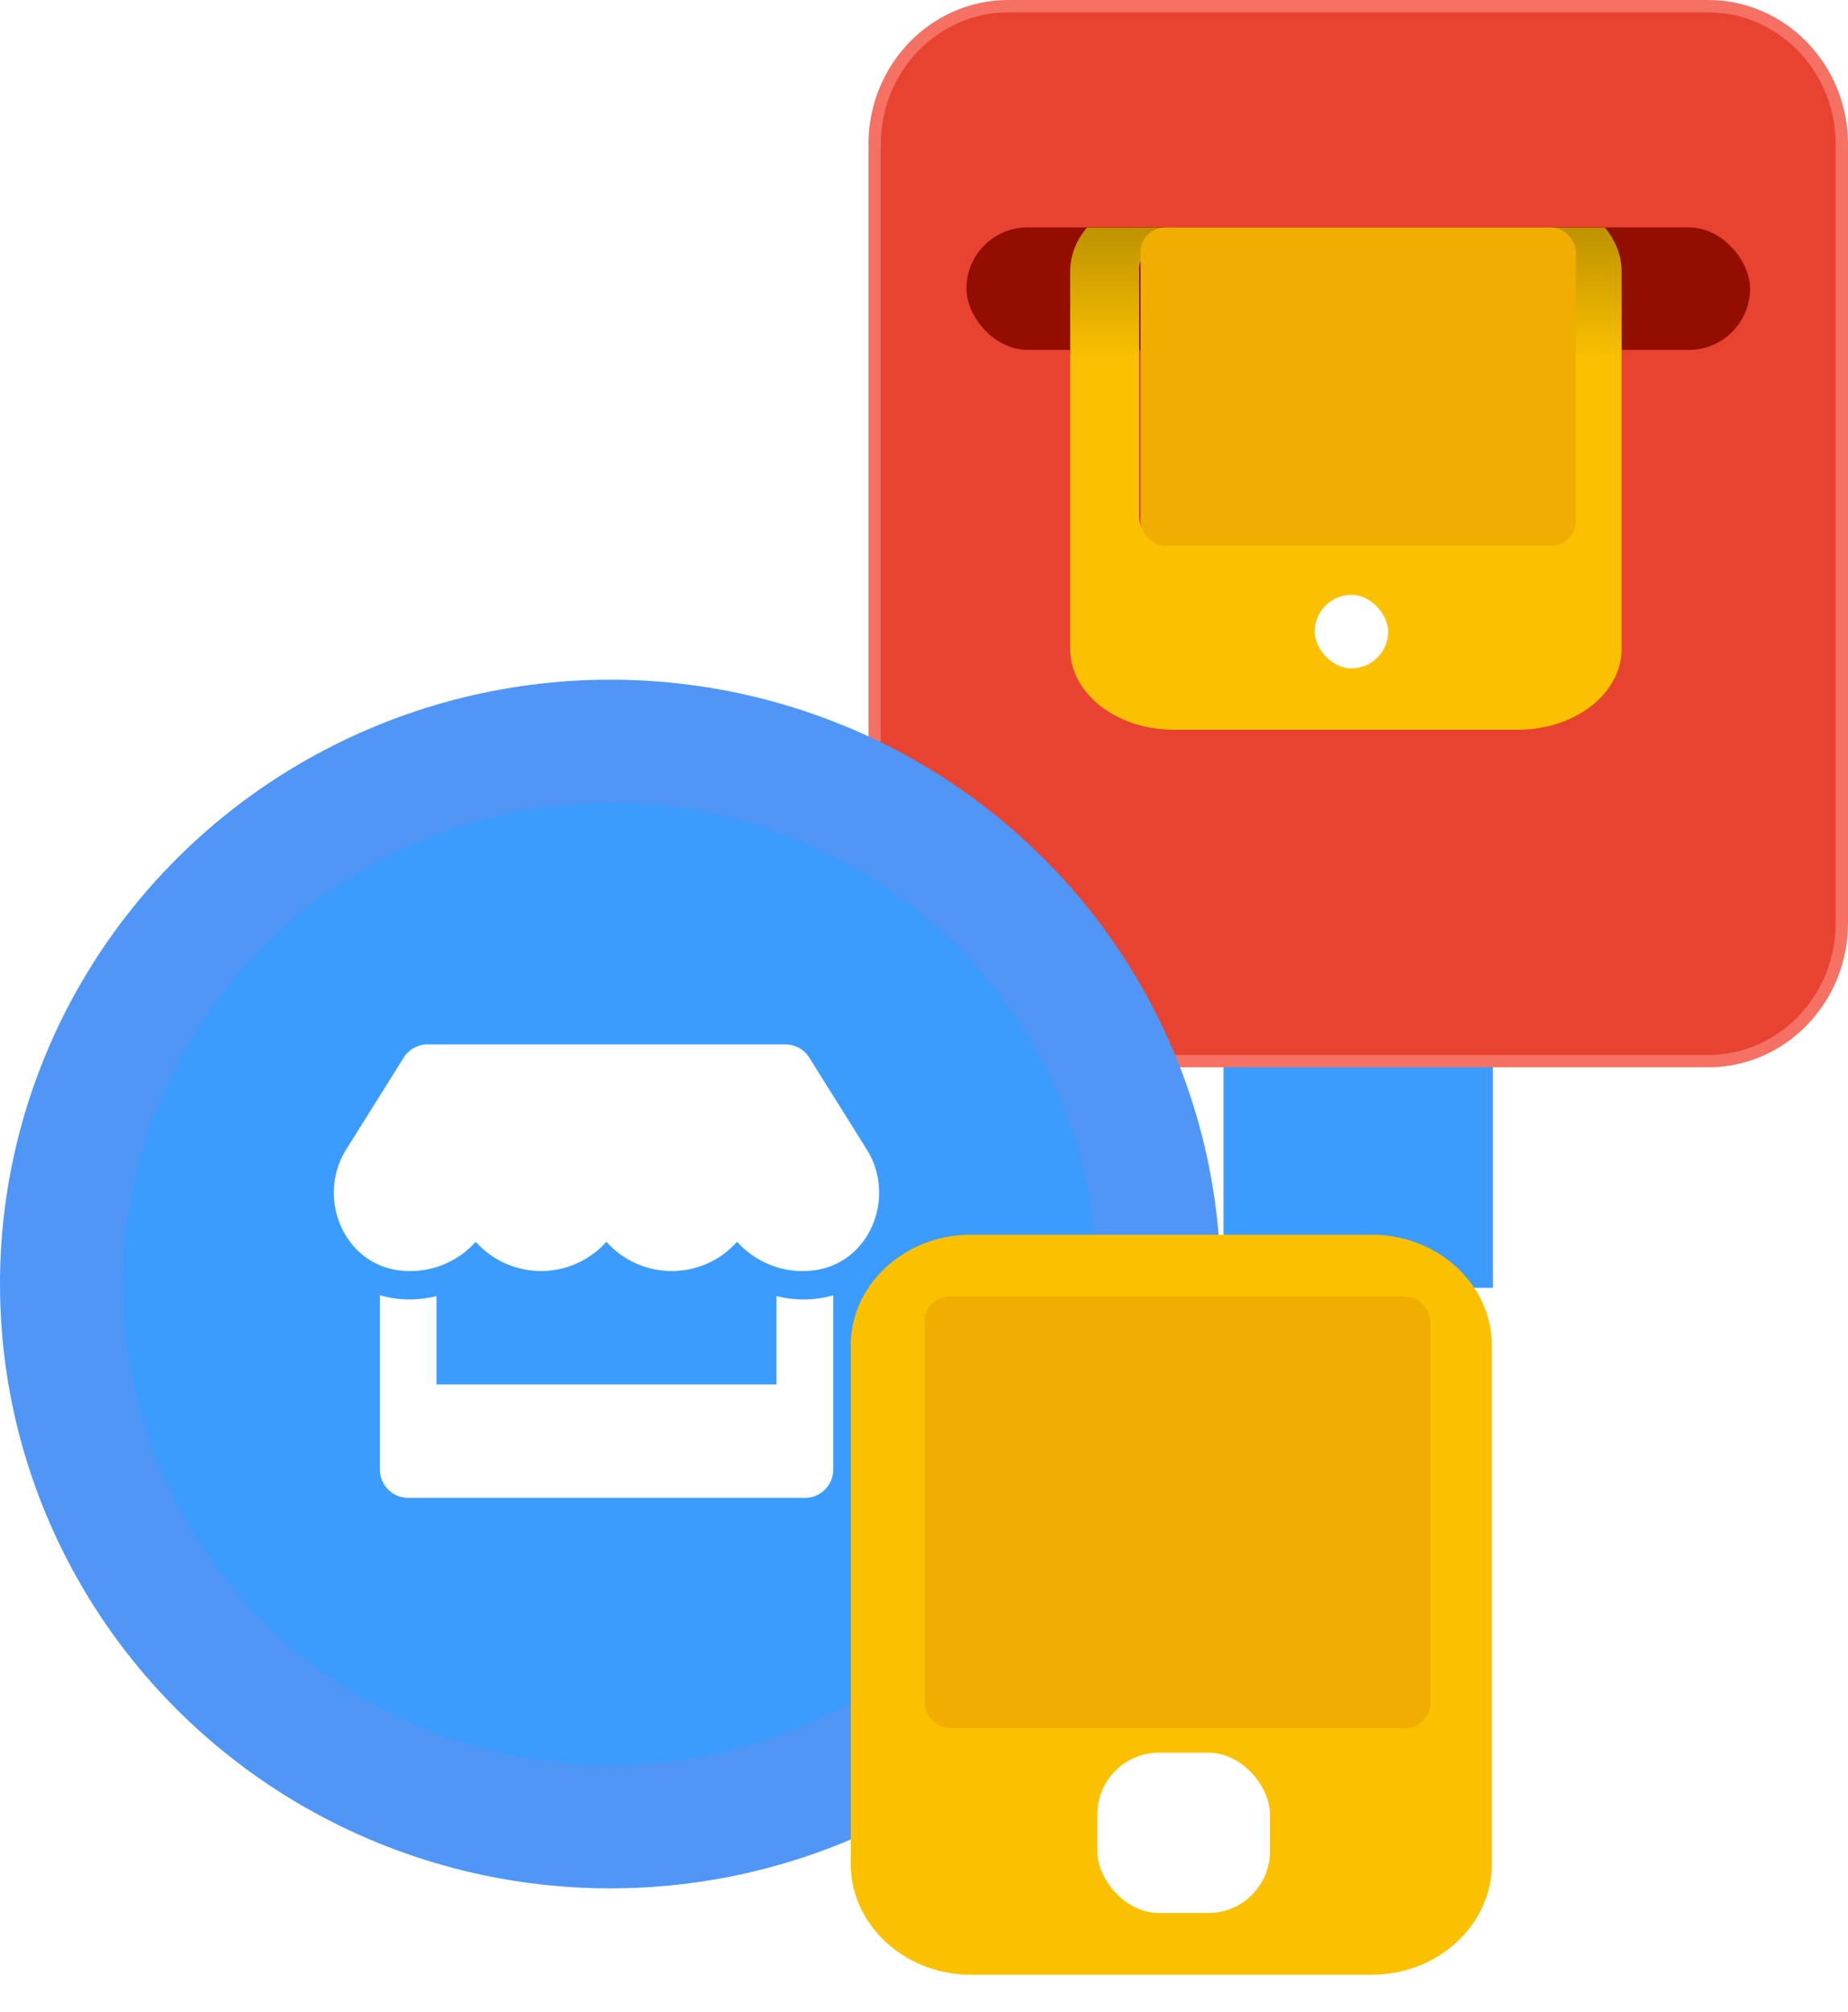
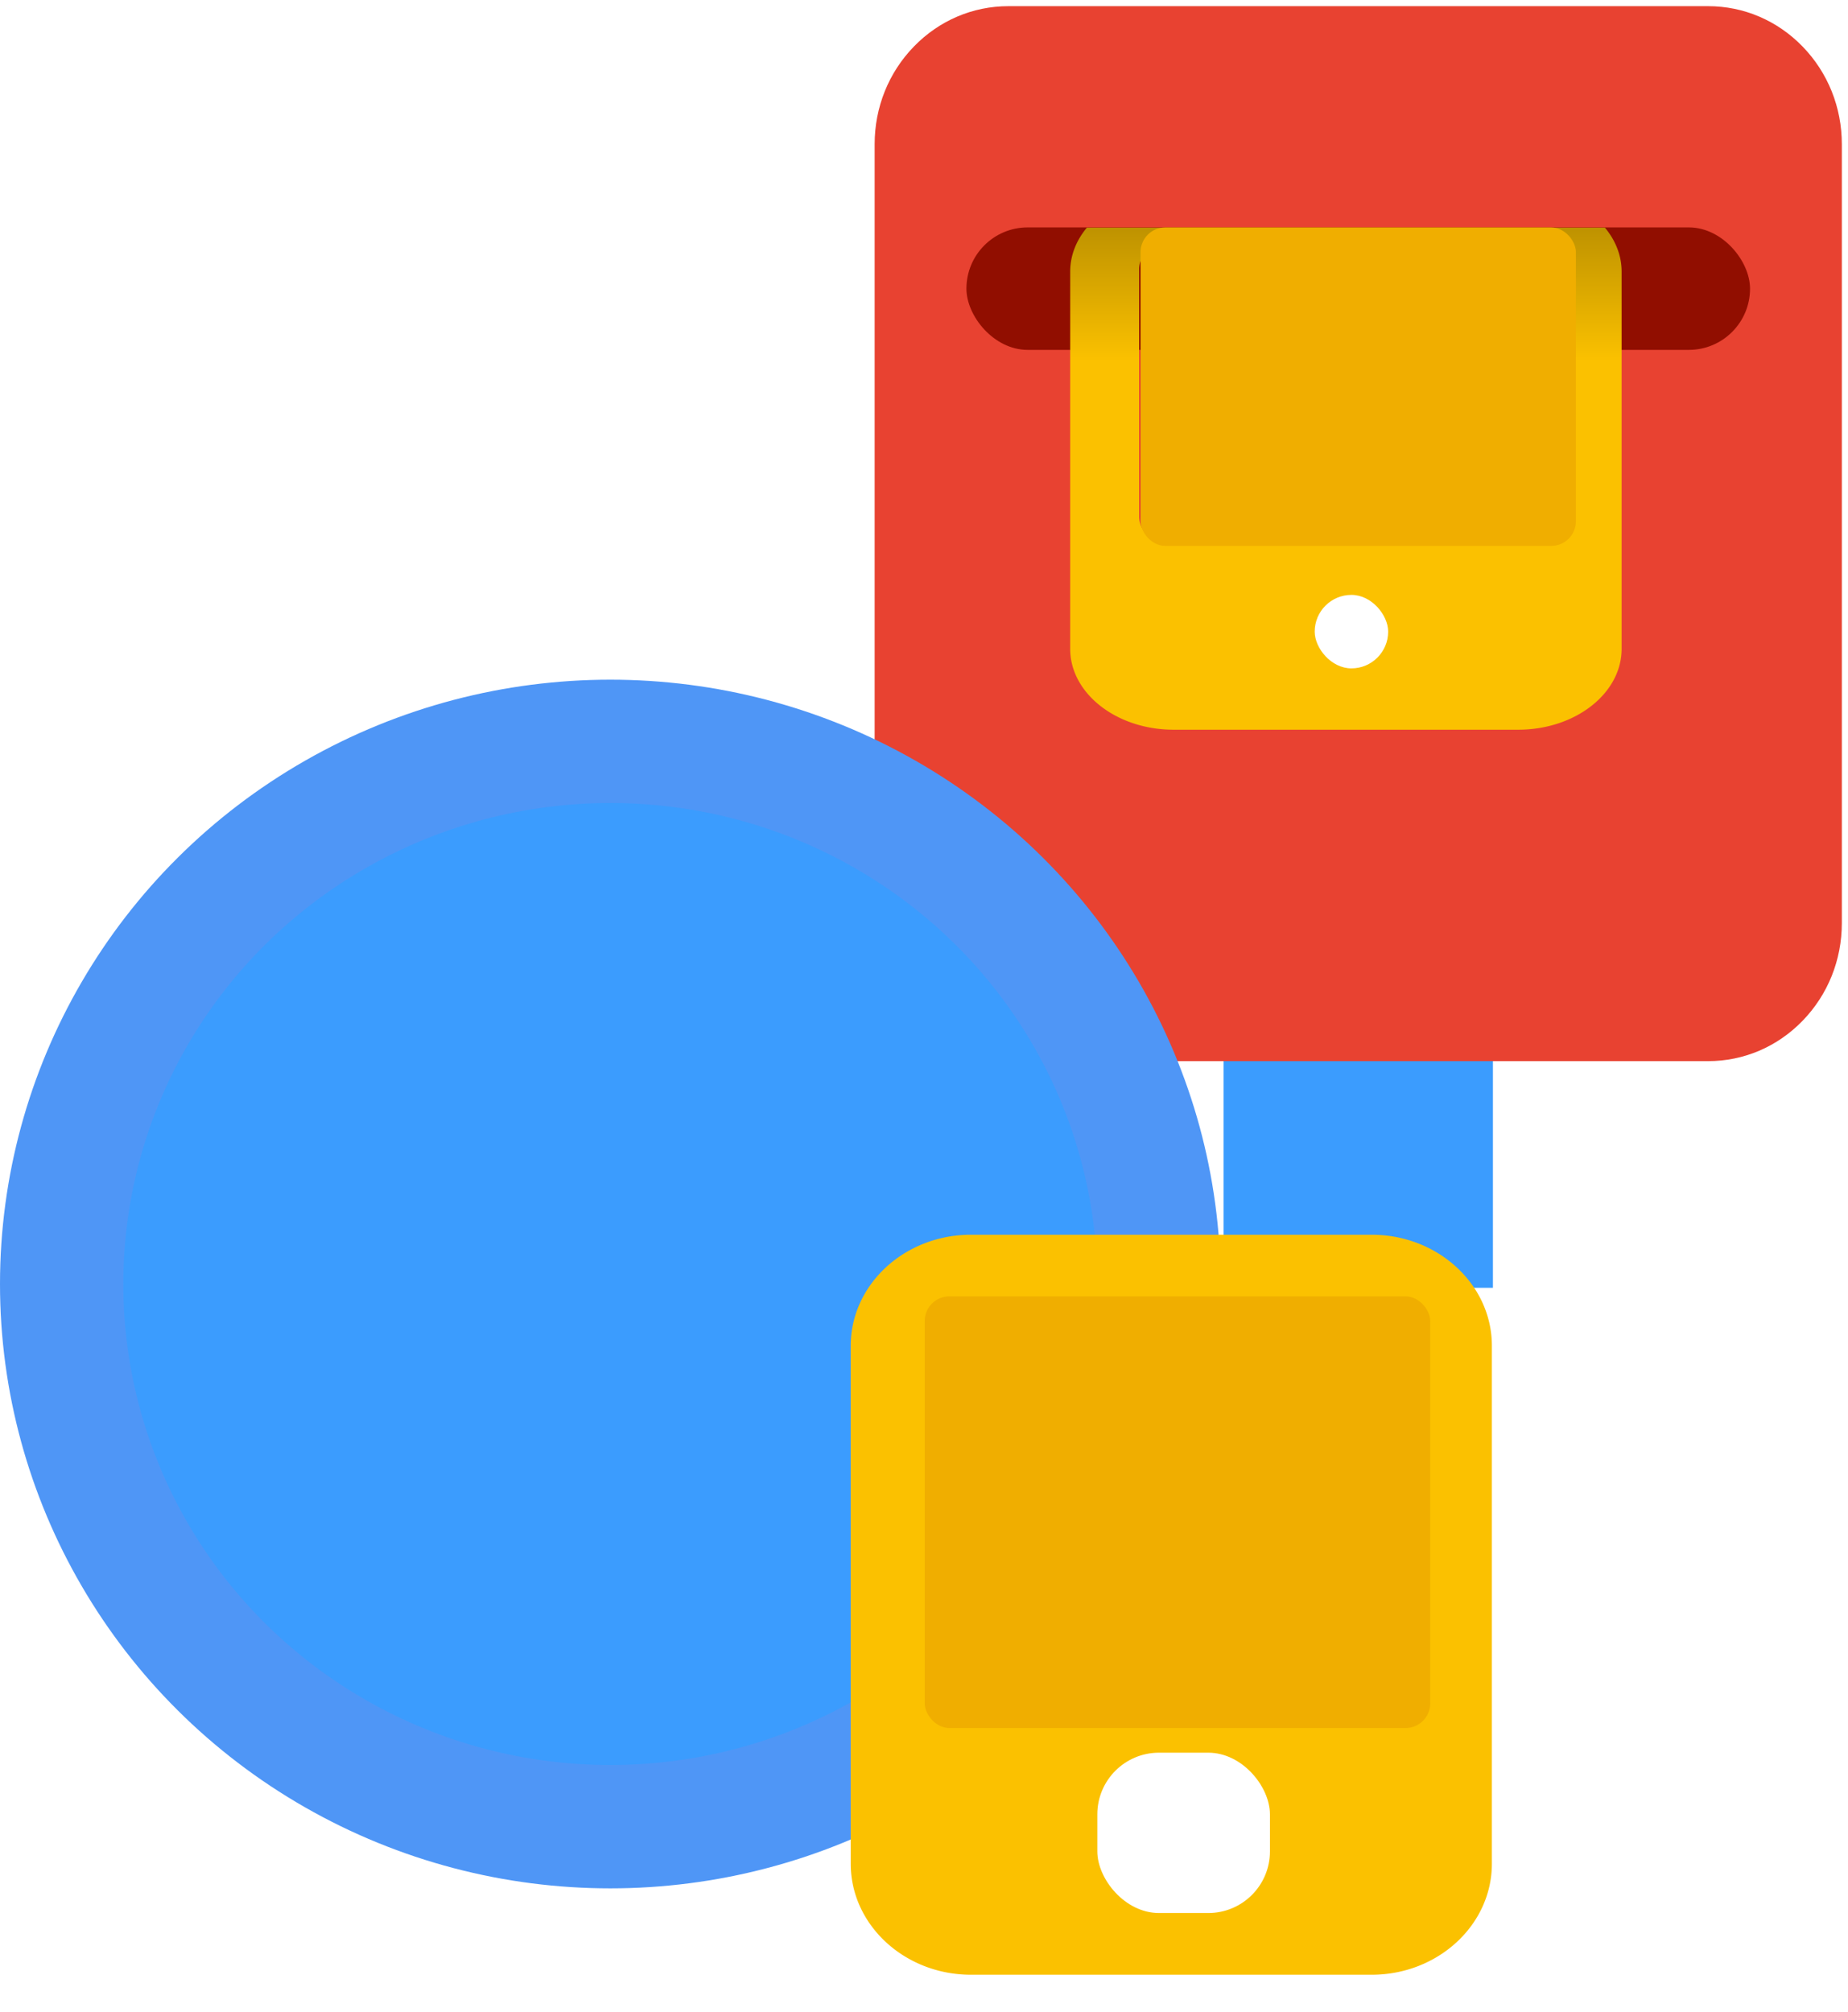
<svg xmlns="http://www.w3.org/2000/svg" width="149.884" height="163.109" viewBox="0 0 149.884 163.109">
  <defs>
    <style>.a{fill:#0062c6;}.b{fill:#3b9cfe;}.c{fill:#e84231;}.d{fill:#910e00;}.e{clip-path:url(#a);}.f{fill:url(#b);}.g{fill:#f0ae00;}.h{fill:#fff;}.i{fill:#4f96f6;}.j{fill:#fbc100;}.k,.l{stroke:none;}.l{fill:#f47164;}.m{filter:url(#e);}.n{filter:url(#c);}</style>
    <clipPath id="a">
      <rect class="a" width="63.556" height="45.681" rx="5" />
    </clipPath>
    <linearGradient id="b" x1="0.5" y1="0.315" x2="0.5" y2="-0.192" gradientUnits="objectBoundingBox">
      <stop offset="0" stop-color="#fbc100" />
      <stop offset="1" stop-color="#7e6100" />
    </linearGradient>
    <filter id="c" x="83.799" y="12.469" width="50.725" height="49.695" filterUnits="userSpaceOnUse">
      <feOffset dx="-1" dy="1" input="SourceAlpha" />
      <feGaussianBlur stdDeviation="1" result="d" />
      <feFlood flood-opacity="0.161" />
      <feComposite operator="in" in2="d" />
      <feComposite in="SourceGraphic" />
    </filter>
    <filter id="e" x="66" y="97.109" width="58" height="66" filterUnits="userSpaceOnUse">
      <feOffset dx="-1" dy="1" input="SourceAlpha" />
      <feGaussianBlur stdDeviation="1" result="f" />
      <feFlood flood-opacity="0.161" />
      <feComposite operator="in" in2="f" />
      <feComposite in="SourceGraphic" />
    </filter>
  </defs>
  <g transform="translate(-339.869 -1417.652)">
    <g transform="translate(410.308 1417.652)">
      <rect class="b" width="21.847" height="21.847" transform="translate(28.799 82.568)" />
      <g class="c">
        <path class="k" d="M 68.096 86.038 L 11.349 86.038 C 8.454 86.038 5.732 84.876 3.683 82.765 C 1.63 80.65 0.5 77.837 0.5 74.844 L 0.5 11.694 C 0.5 8.701 1.63 5.888 3.683 3.773 C 5.732 1.663 8.454 0.5 11.349 0.5 L 68.096 0.5 C 70.991 0.5 73.714 1.663 75.762 3.773 C 77.815 5.888 78.945 8.701 78.945 11.694 L 78.945 74.844 C 78.945 77.837 77.815 80.65 75.762 82.765 C 73.714 84.876 70.991 86.038 68.096 86.038 Z" />
-         <path class="l" d="M 11.349 1 C 5.643 1 1 5.797 1 11.694 L 1 74.844 C 1 80.741 5.643 85.538 11.349 85.538 L 68.096 85.538 C 73.802 85.538 78.445 80.741 78.445 74.844 L 78.445 11.694 C 78.445 5.797 73.802 1 68.096 1 L 11.349 1 M 11.349 -7.62939453125e-06 L 68.096 -7.62939453125e-06 C 74.364 -7.62939453125e-06 79.445 5.236 79.445 11.694 L 79.445 74.844 C 79.445 81.303 74.364 86.538 68.096 86.538 L 11.349 86.538 C 5.081 86.538 0 81.303 0 74.844 L 0 11.694 C 0 5.236 5.081 -7.62939453125e-06 11.349 -7.62939453125e-06 Z" />
      </g>
      <rect class="d" width="63.556" height="9.931" rx="4.965" transform="translate(7.944 18.438)" />
      <g class="e" transform="translate(7.944 18.442)">
        <g transform="translate(9.416 -3.972)">
          <g class="n" transform="matrix(1, 0, 0, 1, -87.8, -14.47)">
            <path class="f" d="M36.338,43.695H8.386C3.762,43.695,0,40.755,0,37.14V6.555C0,2.94,3.762,0,8.386,0H36.338c4.624,0,8.386,2.94,8.386,6.555V37.14C44.725,40.755,40.963,43.695,36.338,43.695ZM7.591,4.369a2,2,0,0,0-2,2V26.4a2,2,0,0,0,2,2H37.134a2,2,0,0,0,2-2V6.369a2,2,0,0,0-2-2Z" transform="translate(87.8 14.47)" />
          </g>
          <rect class="g" width="35.309" height="25.82" rx="2" transform="translate(4.708 3.972)" />
          <rect class="h" width="5.958" height="5.958" rx="2.979" transform="translate(18.831 33.764)" />
        </g>
      </g>
    </g>
    <g transform="translate(339.869 1472.345)">
      <g transform="translate(0 0)">
        <ellipse class="i" cx="49.5" cy="49" rx="49.5" ry="49" transform="translate(0 0.416)" />
        <ellipse class="b" cx="39.5" cy="39" rx="39.5" ry="39" transform="translate(10 10.416)" />
-         <path class="h" d="M43.228,8.516l-4.66-7.439A2.3,2.3,0,0,0,36.621,0H7.611A2.3,2.3,0,0,0,5.665,1.077L1.005,8.516C-1.4,12.358.732,17.7,5.227,18.311a7.462,7.462,0,0,0,.984.065A7.09,7.09,0,0,0,11.511,16a7.1,7.1,0,0,0,10.6,0,7.1,7.1,0,0,0,10.6,0,7.114,7.114,0,0,0,5.3,2.377,7.382,7.382,0,0,0,.984-.065C43.5,17.708,45.64,12.365,43.228,8.516ZM38.022,20.68a9.111,9.111,0,0,1-2.118-.273v7.166H8.329V20.407a9.513,9.513,0,0,1-2.118.273,9.688,9.688,0,0,1-1.293-.086,9.031,9.031,0,0,1-1.178-.259V34.467a2.3,2.3,0,0,0,2.3,2.3H38.208a2.3,2.3,0,0,0,2.3-2.3V20.336a7.331,7.331,0,0,1-1.178.259A9.985,9.985,0,0,1,38.022,20.68Z" transform="translate(27.073 29.988)" />
      </g>
      <g transform="translate(69.61 44.75)">
        <g class="m" transform="matrix(1, 0, 0, 1, -69.61, -99.44)">
          <path class="j" d="M42.25,60H9.75C4.374,60,0,55.963,0,51V9C0,4.037,4.374,0,9.75,0h32.5C47.627,0,52,4.037,52,9V51C52,55.963,47.627,60,42.25,60ZM26,45a4.514,4.514,0,1,0,0,9,4.514,4.514,0,1,0,0-9ZM8.5,6a2,2,0,0,0-2,2V37a2,2,0,0,0,2,2h35a2,2,0,0,0,2-2V8a2,2,0,0,0-2-2Z" transform="translate(70 99.11)" />
        </g>
        <rect class="g" width="41" height="35" rx="2" transform="translate(5.39 5.666)" />
        <rect class="h" width="14" height="13" rx="5" transform="translate(19.39 42.666)" />
      </g>
    </g>
  </g>
</svg>